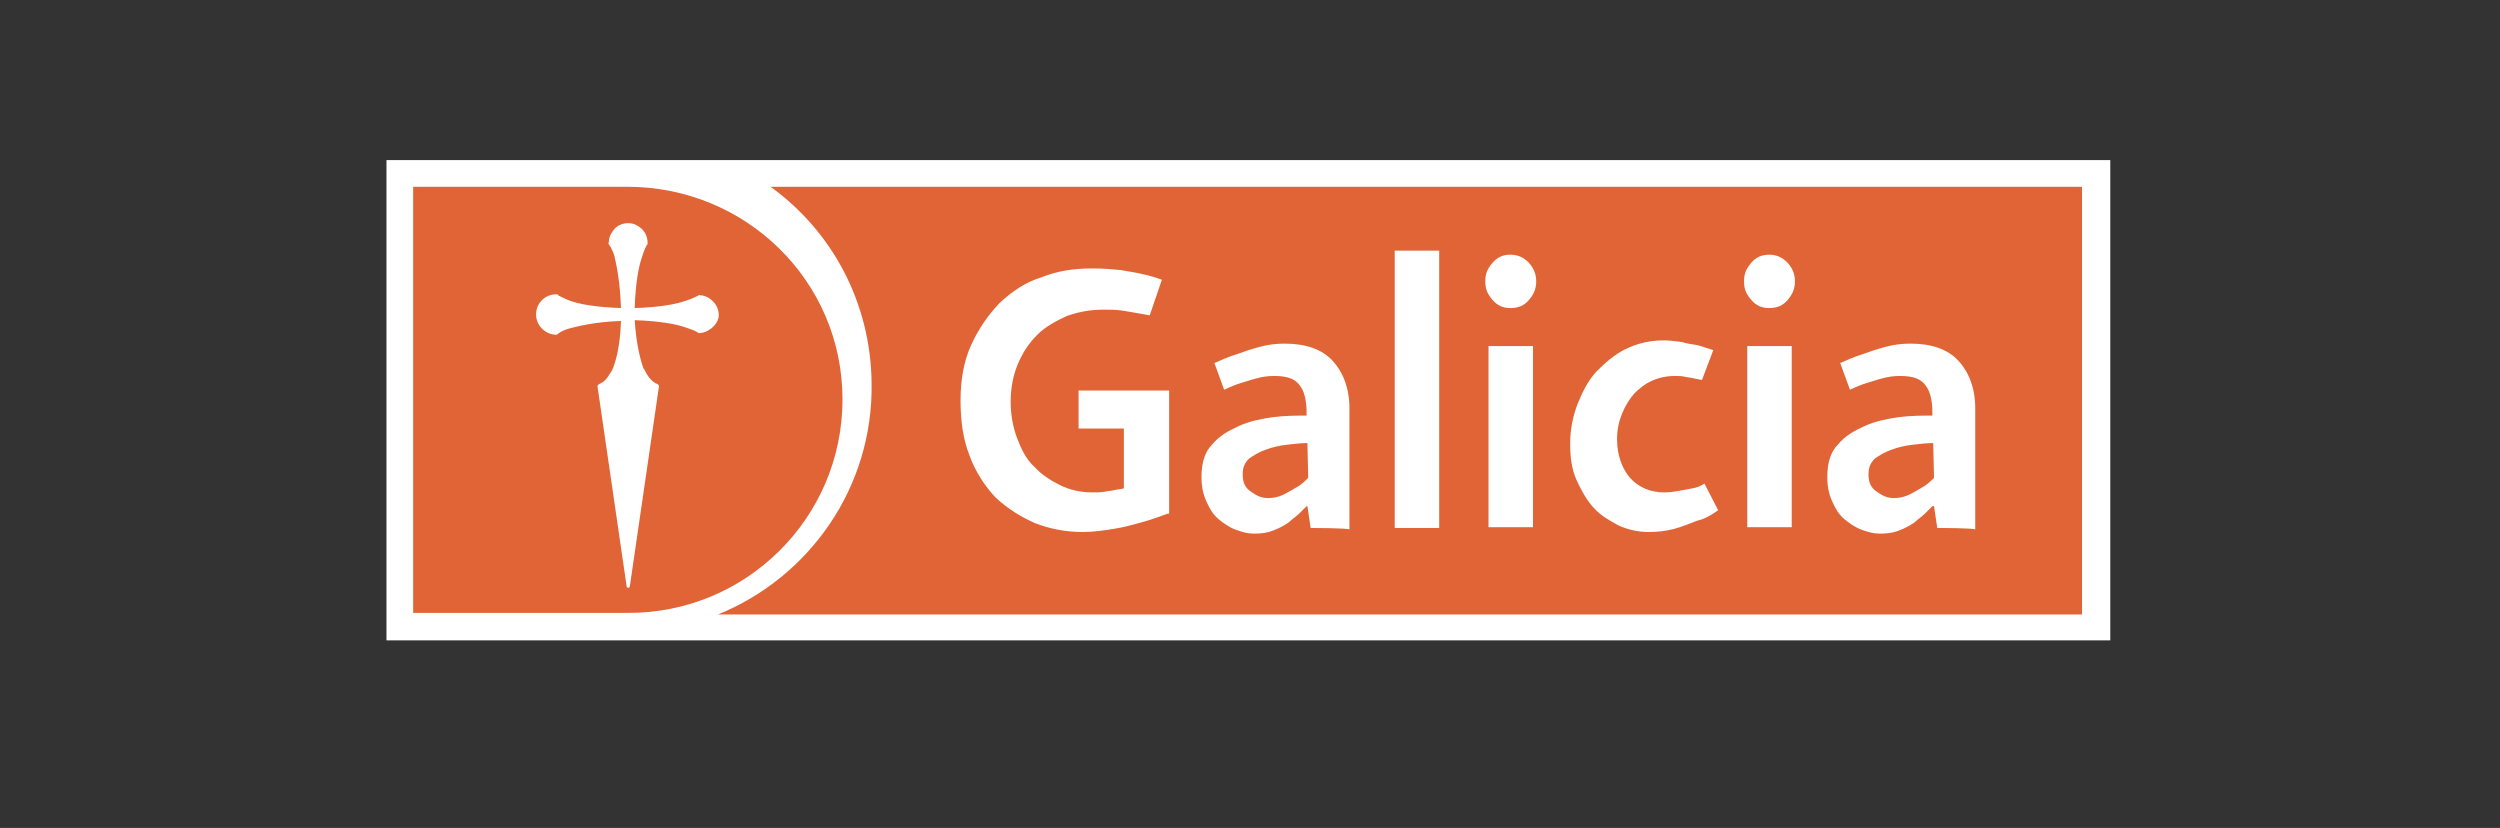
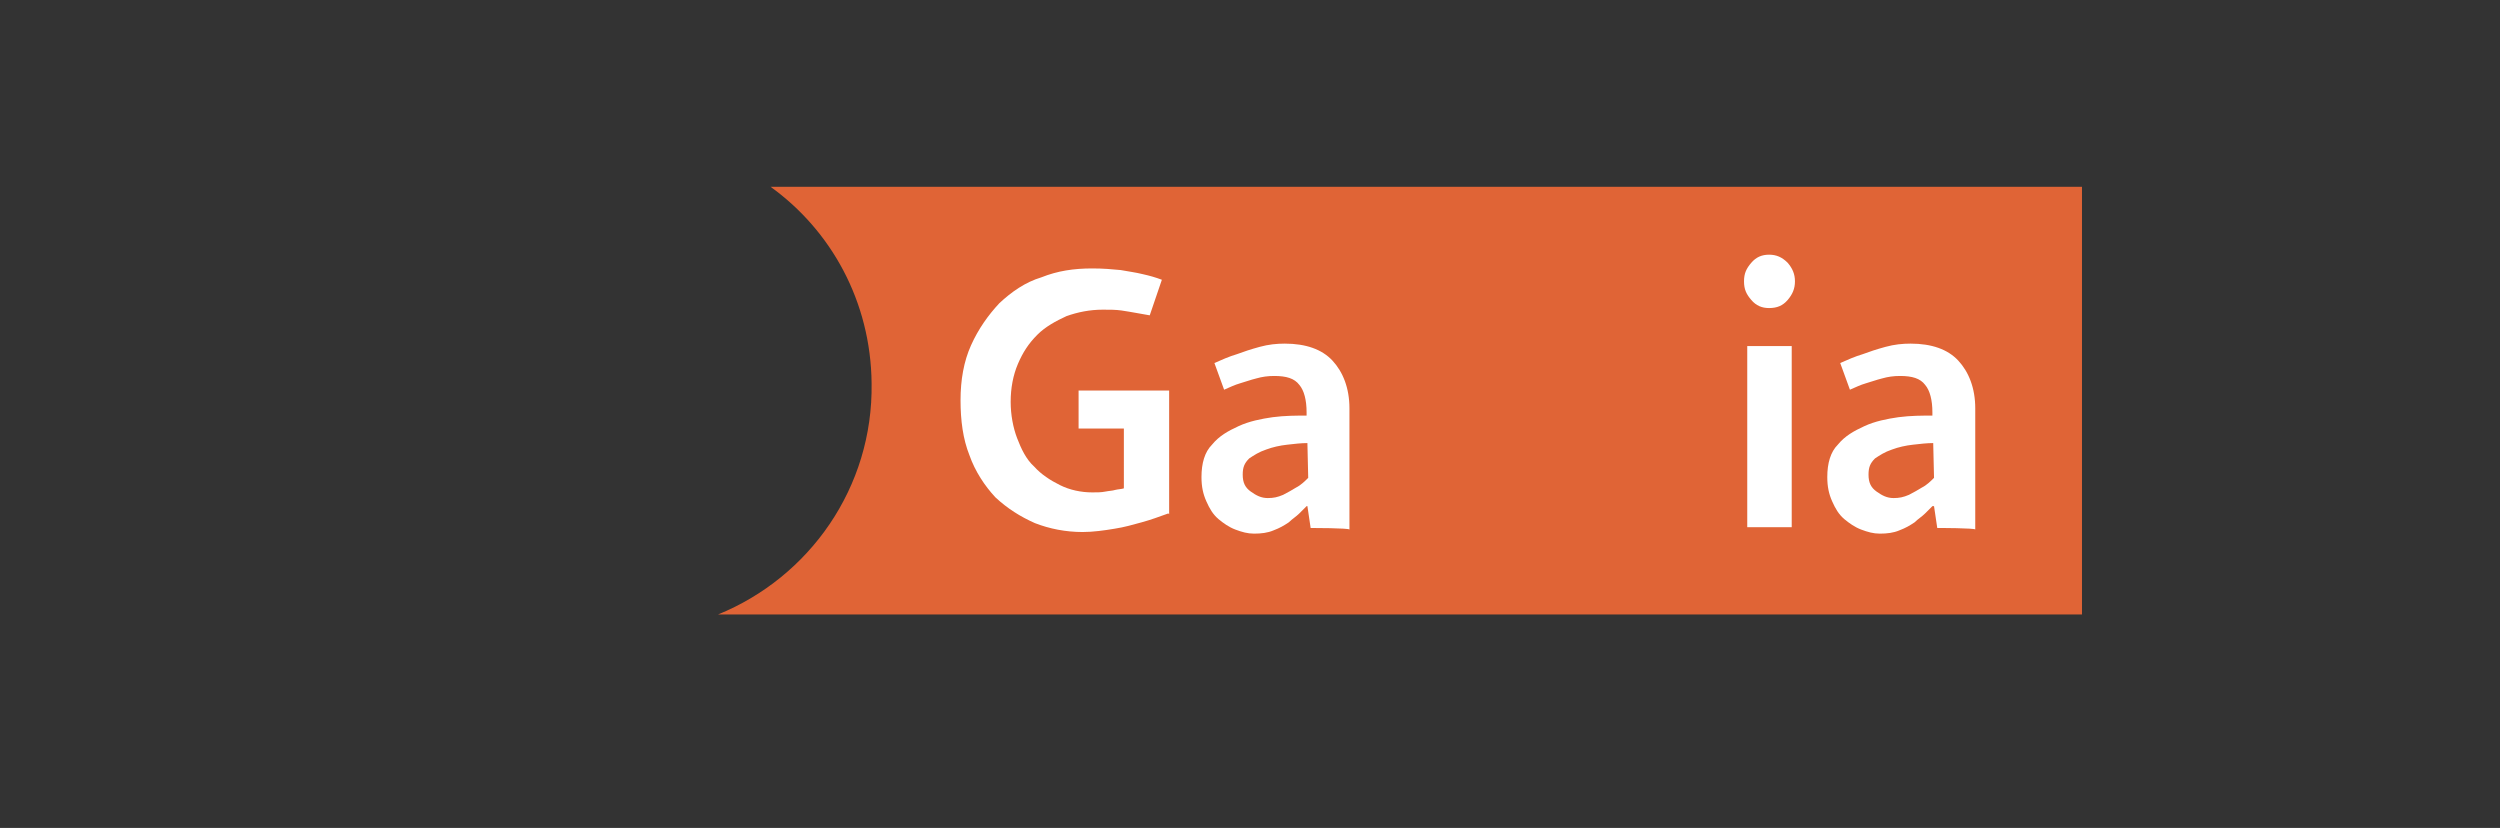
<svg xmlns="http://www.w3.org/2000/svg" version="1.1" id="Capa_1" x="0px" y="0px" viewBox="0 0 309.2 102.4" style="enable-background:new 0 0 309.2 102.4;" xml:space="preserve">
  <rect x="0" y="0" width="309.2" height="102.4" fill="#333333" stroke="none" />
  <style type="text/css">
	.st0{fill:#FFFFFF;}
	.st1{fill:#E06436;}
</style>
  <g>
-     <rect x="47.8" y="19.8" class="st0" width="213.2" height="59.4" />
-     <path class="st1" d="M77.6,23.1H51.1v52.7h26.5c14.6,0.1,26.6-11.7,26.6-26.4S92.2,23.1,77.6,23.1z M86.4,41.2   C86.3,41.2,86.3,41.2,86.4,41.2c-0.2-0.2-0.7-0.4-1.6-0.7c-1.1-0.4-3.2-0.8-6.3-0.9c0.2,3.2,0.8,5.2,1.1,6l0.1,0.1   c0.2,0.5,0.8,1.5,1.6,1.8c0.1,0,0.1,0.1,0.2,0.2c0,0.1,0,0.1,0,0.1l-3.6,24.7c0,0.1-0.1,0.2-0.2,0.2s-0.2-0.1-0.2-0.2l-3.6-24.7   c0-0.1,0-0.1,0-0.1s0.1-0.1,0.2-0.2c0.9-0.3,1.3-1.3,1.6-1.7c0.4-0.9,1-2.8,1.1-6.1c-3.1,0.1-5.1,0.6-6.3,0.9   c-1.1,0.3-1.5,0.7-1.5,0.7s-0.1,0-0.1,0.1h-0.1c-1.3,0-2.5-1.1-2.5-2.5s1.1-2.5,2.5-2.5c0,0,0,0,0.1,0s0.1,0,0.1,0.1   c0,0,0.5,0.3,1.5,0.7c1.1,0.4,3.2,0.8,6.3,0.9C76.7,35,76.3,33,76,31.7c-0.3-1-0.6-1.3-0.7-1.5c-0.1-0.1-0.1-0.1,0-0.2   c0-0.7,0.3-1.2,0.7-1.7c0.5-0.5,1.1-0.7,1.7-0.7c0.4,0,0.8,0.1,1.1,0.3c0.8,0.4,1.3,1.2,1.3,2.2c0,0.1,0,0.1-0.1,0.2   c0,0-0.3,0.5-0.6,1.5c-0.4,1.1-0.8,3.2-0.9,6.3c3.2-0.1,5.2-0.5,6.3-0.9c1-0.3,1.4-0.6,1.5-0.6c0.1-0.1,0.1-0.1,0.1-0.1   c1.3,0,2.5,1.1,2.5,2.5C88.9,40,87.7,41.2,86.4,41.2z" />
-     <path class="st1" d="M257.5,23.1H95.3c7.5,5.4,12.4,14.2,12.5,24.3c0.2,12.9-7.7,24-19,28.6h168.7V23.1L257.5,23.1z" />
+     <path class="st1" d="M257.5,23.1H95.3c7.5,5.4,12.4,14.2,12.5,24.3c0.2,12.9-7.7,24-19,28.6h168.7V23.1L257.5,23.1" />
    <g>
      <g>
        <path class="st0" d="M144.5,63.5c-1.1,0.4-2.2,0.8-3.3,1.1c-1.1,0.3-2.1,0.6-3.4,0.8c-1.2,0.2-2.6,0.4-3.9,0.4     c-2.1,0-4.1-0.4-5.9-1.1c-1.8-0.8-3.4-1.8-4.9-3.2c-1.3-1.4-2.5-3.2-3.2-5.2c-0.8-2-1.1-4.3-1.1-6.8s0.4-4.8,1.3-6.8     c0.9-2,2.1-3.7,3.5-5.2c1.5-1.4,3.2-2.6,5.2-3.2c2-0.8,4-1.1,6.3-1.1c1.3,0,2.5,0.1,3.5,0.2c1.1,0.2,1.9,0.3,2.7,0.5     c0.9,0.2,1.6,0.4,2.4,0.7l-1.5,4.4c-0.6-0.1-1.1-0.2-1.7-0.3c-0.6-0.1-1.1-0.2-1.8-0.3c-0.7-0.1-1.5-0.1-2.3-0.1     c-1.6,0-3.1,0.3-4.5,0.8c-1.3,0.6-2.6,1.3-3.6,2.3c-1.1,1.1-1.8,2.2-2.4,3.6c-0.6,1.4-0.9,3-0.9,4.7c0,1.6,0.3,3.2,0.8,4.5     c0.5,1.3,1.1,2.6,2.1,3.5c0.9,1,2,1.7,3.2,2.3c1.2,0.6,2.6,0.9,4,0.9c0.6,0,1.1,0,1.6-0.1c0.5-0.1,0.9-0.1,1.2-0.2     c0.4-0.1,0.8-0.1,1.1-0.2V53h-5.6v-4.7h11.2v15.3L144.5,63.5L144.5,63.5z" />
        <path class="st0" d="M162.1,65.3l-0.4-2.7h-0.1c-0.2,0.2-0.6,0.6-0.9,0.9c-0.4,0.4-0.9,0.7-1.3,1.1c-0.6,0.4-1.1,0.7-1.9,1     c-0.7,0.3-1.5,0.4-2.4,0.4c-0.8,0-1.5-0.2-2.3-0.5c-0.8-0.3-1.5-0.8-2.1-1.3c-0.7-0.6-1.1-1.3-1.5-2.2c-0.4-0.9-0.6-1.8-0.6-3     c0-1.7,0.4-3.1,1.3-4c0.9-1.1,2-1.7,3.3-2.3c1.3-0.6,2.8-0.9,4.2-1.1c1.5-0.2,3-0.2,4.2-0.2v-0.4c0-1.5-0.3-2.7-0.9-3.4     c-0.6-0.8-1.6-1.1-3.1-1.1c-0.8,0-1.5,0.1-2.2,0.3c-0.8,0.2-1.3,0.4-2,0.6c-0.7,0.2-1.3,0.5-2,0.8l-1.2-3.3     c0.9-0.4,1.8-0.8,2.8-1.1c0.8-0.3,1.7-0.6,2.8-0.9c1.1-0.3,2.1-0.4,3.1-0.4c2.6,0,4.6,0.7,5.9,2.1s2.1,3.4,2.1,5.9v15     C166.9,65.3,162.1,65.3,162.1,65.3z M161.7,54.8c-0.8,0-1.6,0.1-2.5,0.2c-0.9,0.1-1.8,0.3-2.6,0.6c-0.9,0.3-1.5,0.7-2.1,1.1     c-0.6,0.6-0.8,1.1-0.8,2c0,1,0.3,1.6,1,2.1c0.7,0.5,1.3,0.8,2.1,0.8c0.7,0,1.2-0.1,1.9-0.4c0.6-0.3,1.1-0.6,1.6-0.9     c0.6-0.3,1.1-0.8,1.5-1.2L161.7,54.8L161.7,54.8z" />
-         <path class="st0" d="M172.5,65.3V31h5.5v34.3H172.5z" />
-         <path class="st0" d="M190,34.8c0,0.9-0.3,1.6-0.9,2.3c-0.6,0.7-1.3,1-2.3,1c-0.9,0-1.6-0.3-2.2-1c-0.6-0.7-0.9-1.3-0.9-2.3     s0.3-1.6,0.9-2.3c0.6-0.7,1.3-1,2.2-1c0.9,0,1.6,0.3,2.3,1C189.7,33.2,190,33.9,190,34.8z M184.1,65.3V42.8h5.5v22.4H184.1z" />
-         <path class="st0" d="M212.5,63.1c-0.8,0.6-1.7,1.1-2.6,1.3c-0.8,0.3-1.7,0.7-2.8,1c-1.1,0.3-2.2,0.4-3.2,0.4     c-1.3,0-2.6-0.3-3.7-0.8c-1.1-0.6-2.2-1.2-3.1-2.2c-0.9-1-1.5-2.1-2.1-3.4c-0.6-1.3-0.8-2.8-0.8-4.5s0.3-3.3,0.9-4.9     c0.6-1.5,1.3-2.9,2.3-4c1.1-1.1,2.2-2.1,3.6-2.8c1.4-0.7,3-1.1,4.7-1.1c0.8,0,1.6,0.1,2.3,0.2c0.7,0.2,1.3,0.3,2,0.4     c0.7,0.2,1.2,0.4,1.9,0.6l-1.4,3.7l-1-0.2c-0.3-0.1-0.7-0.1-1.1-0.2c-0.4-0.1-0.8-0.1-1.2-0.1c-1.1,0-2,0.2-2.9,0.6     c-0.9,0.4-1.6,1-2.2,1.6c-0.6,0.7-1.1,1.5-1.5,2.5c-0.4,1-0.6,2-0.6,3.1c0,2,0.6,3.6,1.6,4.8c1.1,1.2,2.5,1.8,4.3,1.8     c0.7,0,1.2-0.1,1.8-0.2c0.6-0.1,1.1-0.2,1.6-0.3c0.6-0.1,1.1-0.3,1.5-0.6L212.5,63.1z" />
        <path class="st0" d="M222,34.8c0,0.9-0.3,1.6-0.9,2.3c-0.6,0.7-1.3,1-2.3,1c-0.9,0-1.6-0.3-2.2-1c-0.6-0.7-0.9-1.3-0.9-2.3     s0.3-1.6,0.9-2.3c0.6-0.7,1.3-1,2.2-1c0.9,0,1.6,0.3,2.3,1C221.7,33.2,222,33.9,222,34.8z M216.1,65.3V42.8h5.5v22.4H216.1z" />
        <path class="st0" d="M239.6,65.3l-0.4-2.7H239c-0.2,0.2-0.6,0.6-0.9,0.9c-0.4,0.4-0.9,0.7-1.3,1.1c-0.6,0.4-1.1,0.7-1.9,1     c-0.7,0.3-1.5,0.4-2.4,0.4c-0.8,0-1.5-0.2-2.3-0.5c-0.8-0.3-1.5-0.8-2.1-1.3c-0.7-0.6-1.1-1.3-1.5-2.2c-0.4-0.9-0.6-1.8-0.6-3     c0-1.7,0.4-3.1,1.3-4c0.9-1.1,2-1.7,3.3-2.3c1.3-0.6,2.8-0.9,4.2-1.1c1.5-0.2,3-0.2,4.2-0.2v-0.4c0-1.5-0.3-2.7-0.9-3.4     c-0.6-0.8-1.6-1.1-3.1-1.1c-0.8,0-1.5,0.1-2.2,0.3c-0.8,0.2-1.3,0.4-2,0.6s-1.3,0.5-2,0.8l-1.2-3.3c0.9-0.4,1.8-0.8,2.8-1.1     c0.8-0.3,1.7-0.6,2.8-0.9c1.1-0.3,2.1-0.4,3.1-0.4c2.6,0,4.6,0.7,5.9,2.1c1.3,1.4,2.1,3.4,2.1,5.9v15     C244.4,65.3,239.6,65.3,239.6,65.3z M239.1,54.8c-0.8,0-1.6,0.1-2.5,0.2c-0.9,0.1-1.8,0.3-2.6,0.6c-0.9,0.3-1.5,0.7-2.1,1.1     c-0.6,0.6-0.8,1.1-0.8,2c0,1,0.3,1.6,1,2.1c0.7,0.5,1.3,0.8,2.1,0.8c0.7,0,1.2-0.1,1.9-0.4c0.6-0.3,1.1-0.6,1.6-0.9     c0.6-0.3,1.1-0.8,1.5-1.2L239.1,54.8L239.1,54.8z" />
      </g>
    </g>
  </g>
</svg>